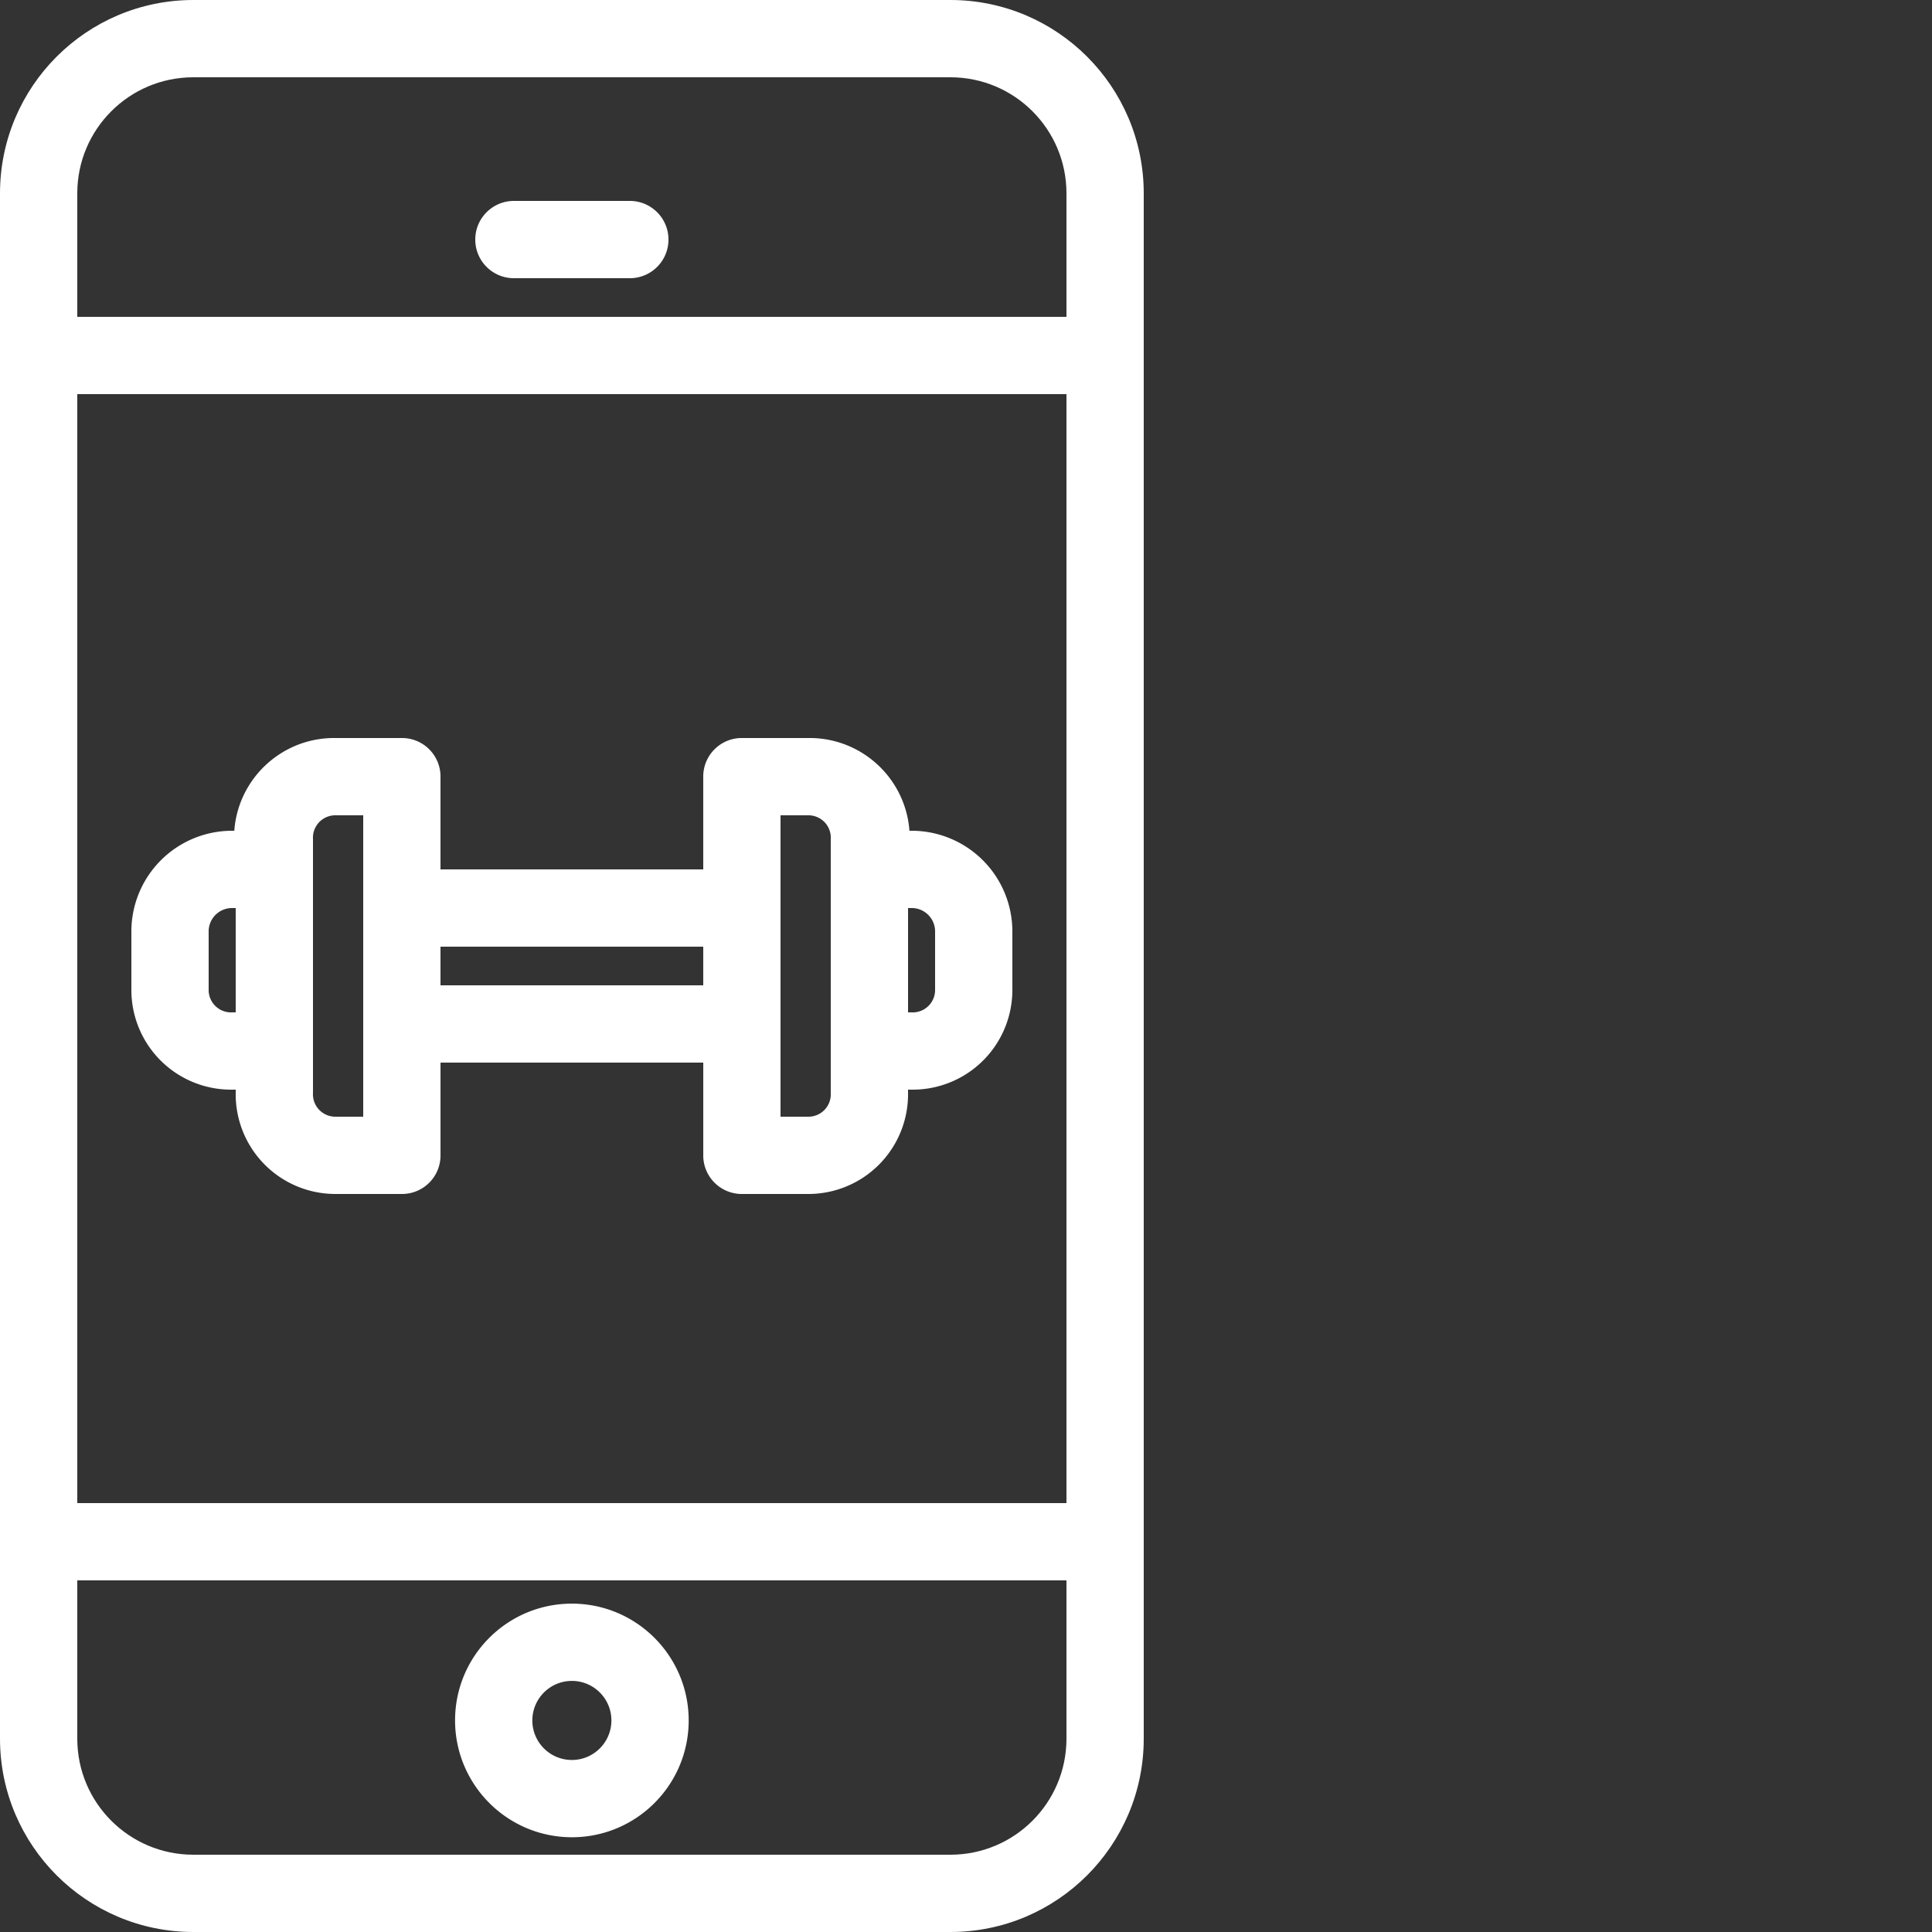
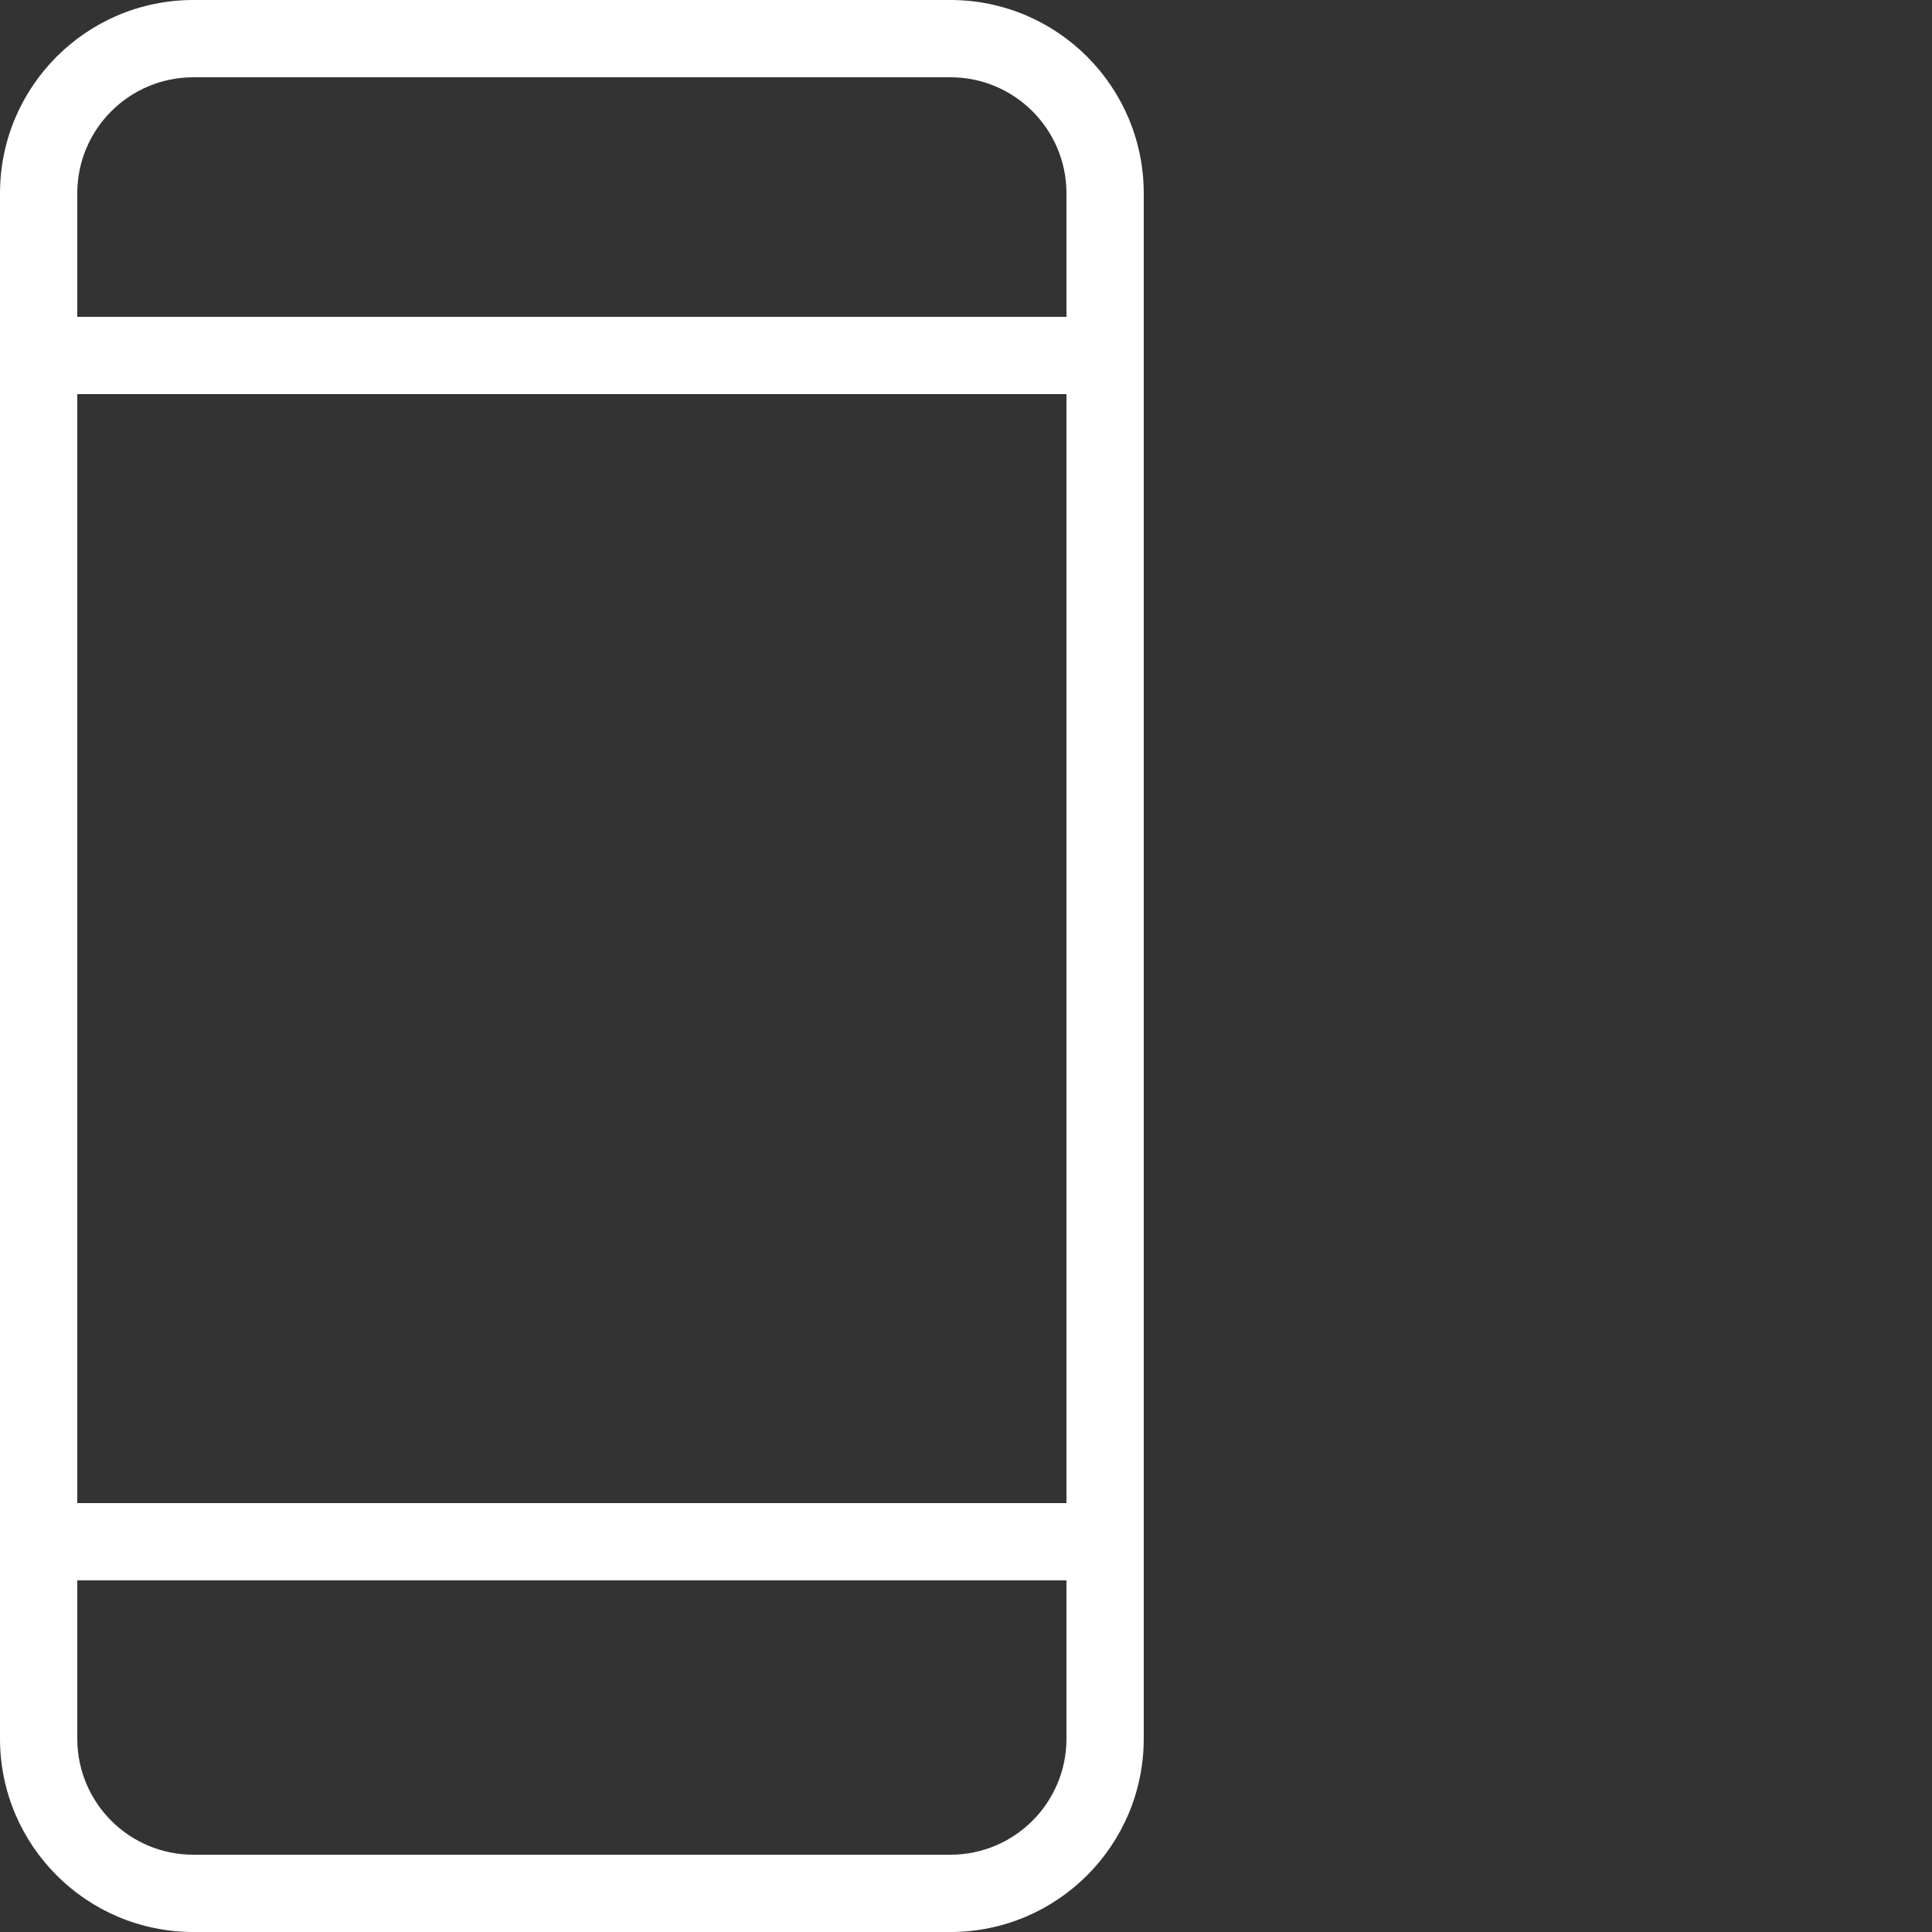
<svg xmlns="http://www.w3.org/2000/svg" width="512" height="512" x="0" y="0" viewBox="0 0 500 500" style="enable-background:new 0 0 512 512" xml:space="preserve" class="">
  <rect x="0" y="0" width="500" height="500" fill="#333333" stroke="none" />
  <g>
    <path d="M246 500c27.602-.031 49.969-22.398 50-50V50c-.031-27.602-22.398-49.969-50-50H50C22.398.031.031 22.398 0 50v400c.031 27.602 22.398 49.969 50 50zm30-111H20V102h256zM50 20h196c16.563.02 29.98 13.438 30 30v32H20V50c.02-16.563 13.438-29.98 30-30zM20 450v-41h256v41c-.02 16.563-13.438 29.98-30 30H50c-16.563-.02-29.98-13.438-30-30zm0 0" fill="#ffffff" opacity="1" data-original="#000000" />
-     <path d="M133 72h30c5.523 0 10-4.477 10-10s-4.477-10-10-10h-30c-5.523 0-10 4.477-10 10s4.477 10 10 10zM148 475.48c16.695 0 30.23-13.535 30.23-30.23s-13.535-30.23-30.23-30.23-30.23 13.535-30.23 30.23c.02 16.688 13.543 30.21 30.23 30.23zm0-40.46c5.652 0 10.23 4.578 10.23 10.23s-4.578 10.23-10.23 10.23-10.23-4.578-10.23-10.23c.003-5.648 4.582-10.227 10.23-10.23zM60.117 282H61v.867A25.8 25.8 0 0 0 86.906 309h16.899a9.964 9.964 0 0 0 7.125-2.766 9.96 9.96 0 0 0 3.074-6.996V275h68v24.238c.055 2.649 1.16 5.164 3.074 6.996s4.477 2.825 7.121 2.766h16.903a25.803 25.803 0 0 0 18.425-7.637A25.81 25.81 0 0 0 235 282.871V282h.883a25.814 25.814 0 0 0 18.492-7.484A25.81 25.81 0 0 0 262 256.082v-14.844a26.07 26.07 0 0 0-7.594-18.558 26.078 26.078 0 0 0-18.523-7.68h-.52c-1.015-13.695-12.535-24.219-26.261-24h-16.903a9.964 9.964 0 0 0-7.125 2.766 9.96 9.96 0 0 0-3.074 6.996V225h-68v-24.238a9.96 9.96 0 0 0-3.074-6.996A9.964 9.964 0 0 0 103.8 191H86.898c-13.73-.223-25.25 10.305-26.265 24h-.52a26.07 26.07 0 0 0-18.52 7.68A26.063 26.063 0 0 0 34 241.238v14.844a25.81 25.81 0 0 0 7.625 18.434A25.814 25.814 0 0 0 60.117 282zM242 241.238v14.844a5.784 5.784 0 0 1-1.766 4.297 5.787 5.787 0 0 1-4.351 1.621H235v-27h.883a6.033 6.033 0 0 1 4.387 1.816 6.041 6.041 0 0 1 1.73 4.422zM202 211h7.102a5.791 5.791 0 0 1 5.898 6.129v65.742a5.791 5.791 0 0 1-5.898 6.129H202zm-20 34v10h-68v-10zM81 217.129A5.791 5.791 0 0 1 86.906 211H94v78h-7.094A5.793 5.793 0 0 1 81 282.867zm-27 24.11A6.056 6.056 0 0 1 60.117 235H61v27h-.883a5.787 5.787 0 0 1-4.351-1.621A5.784 5.784 0 0 1 54 256.082zm0 0" fill="#ffffff" opacity="1" data-original="#000000" />
  </g>
</svg>